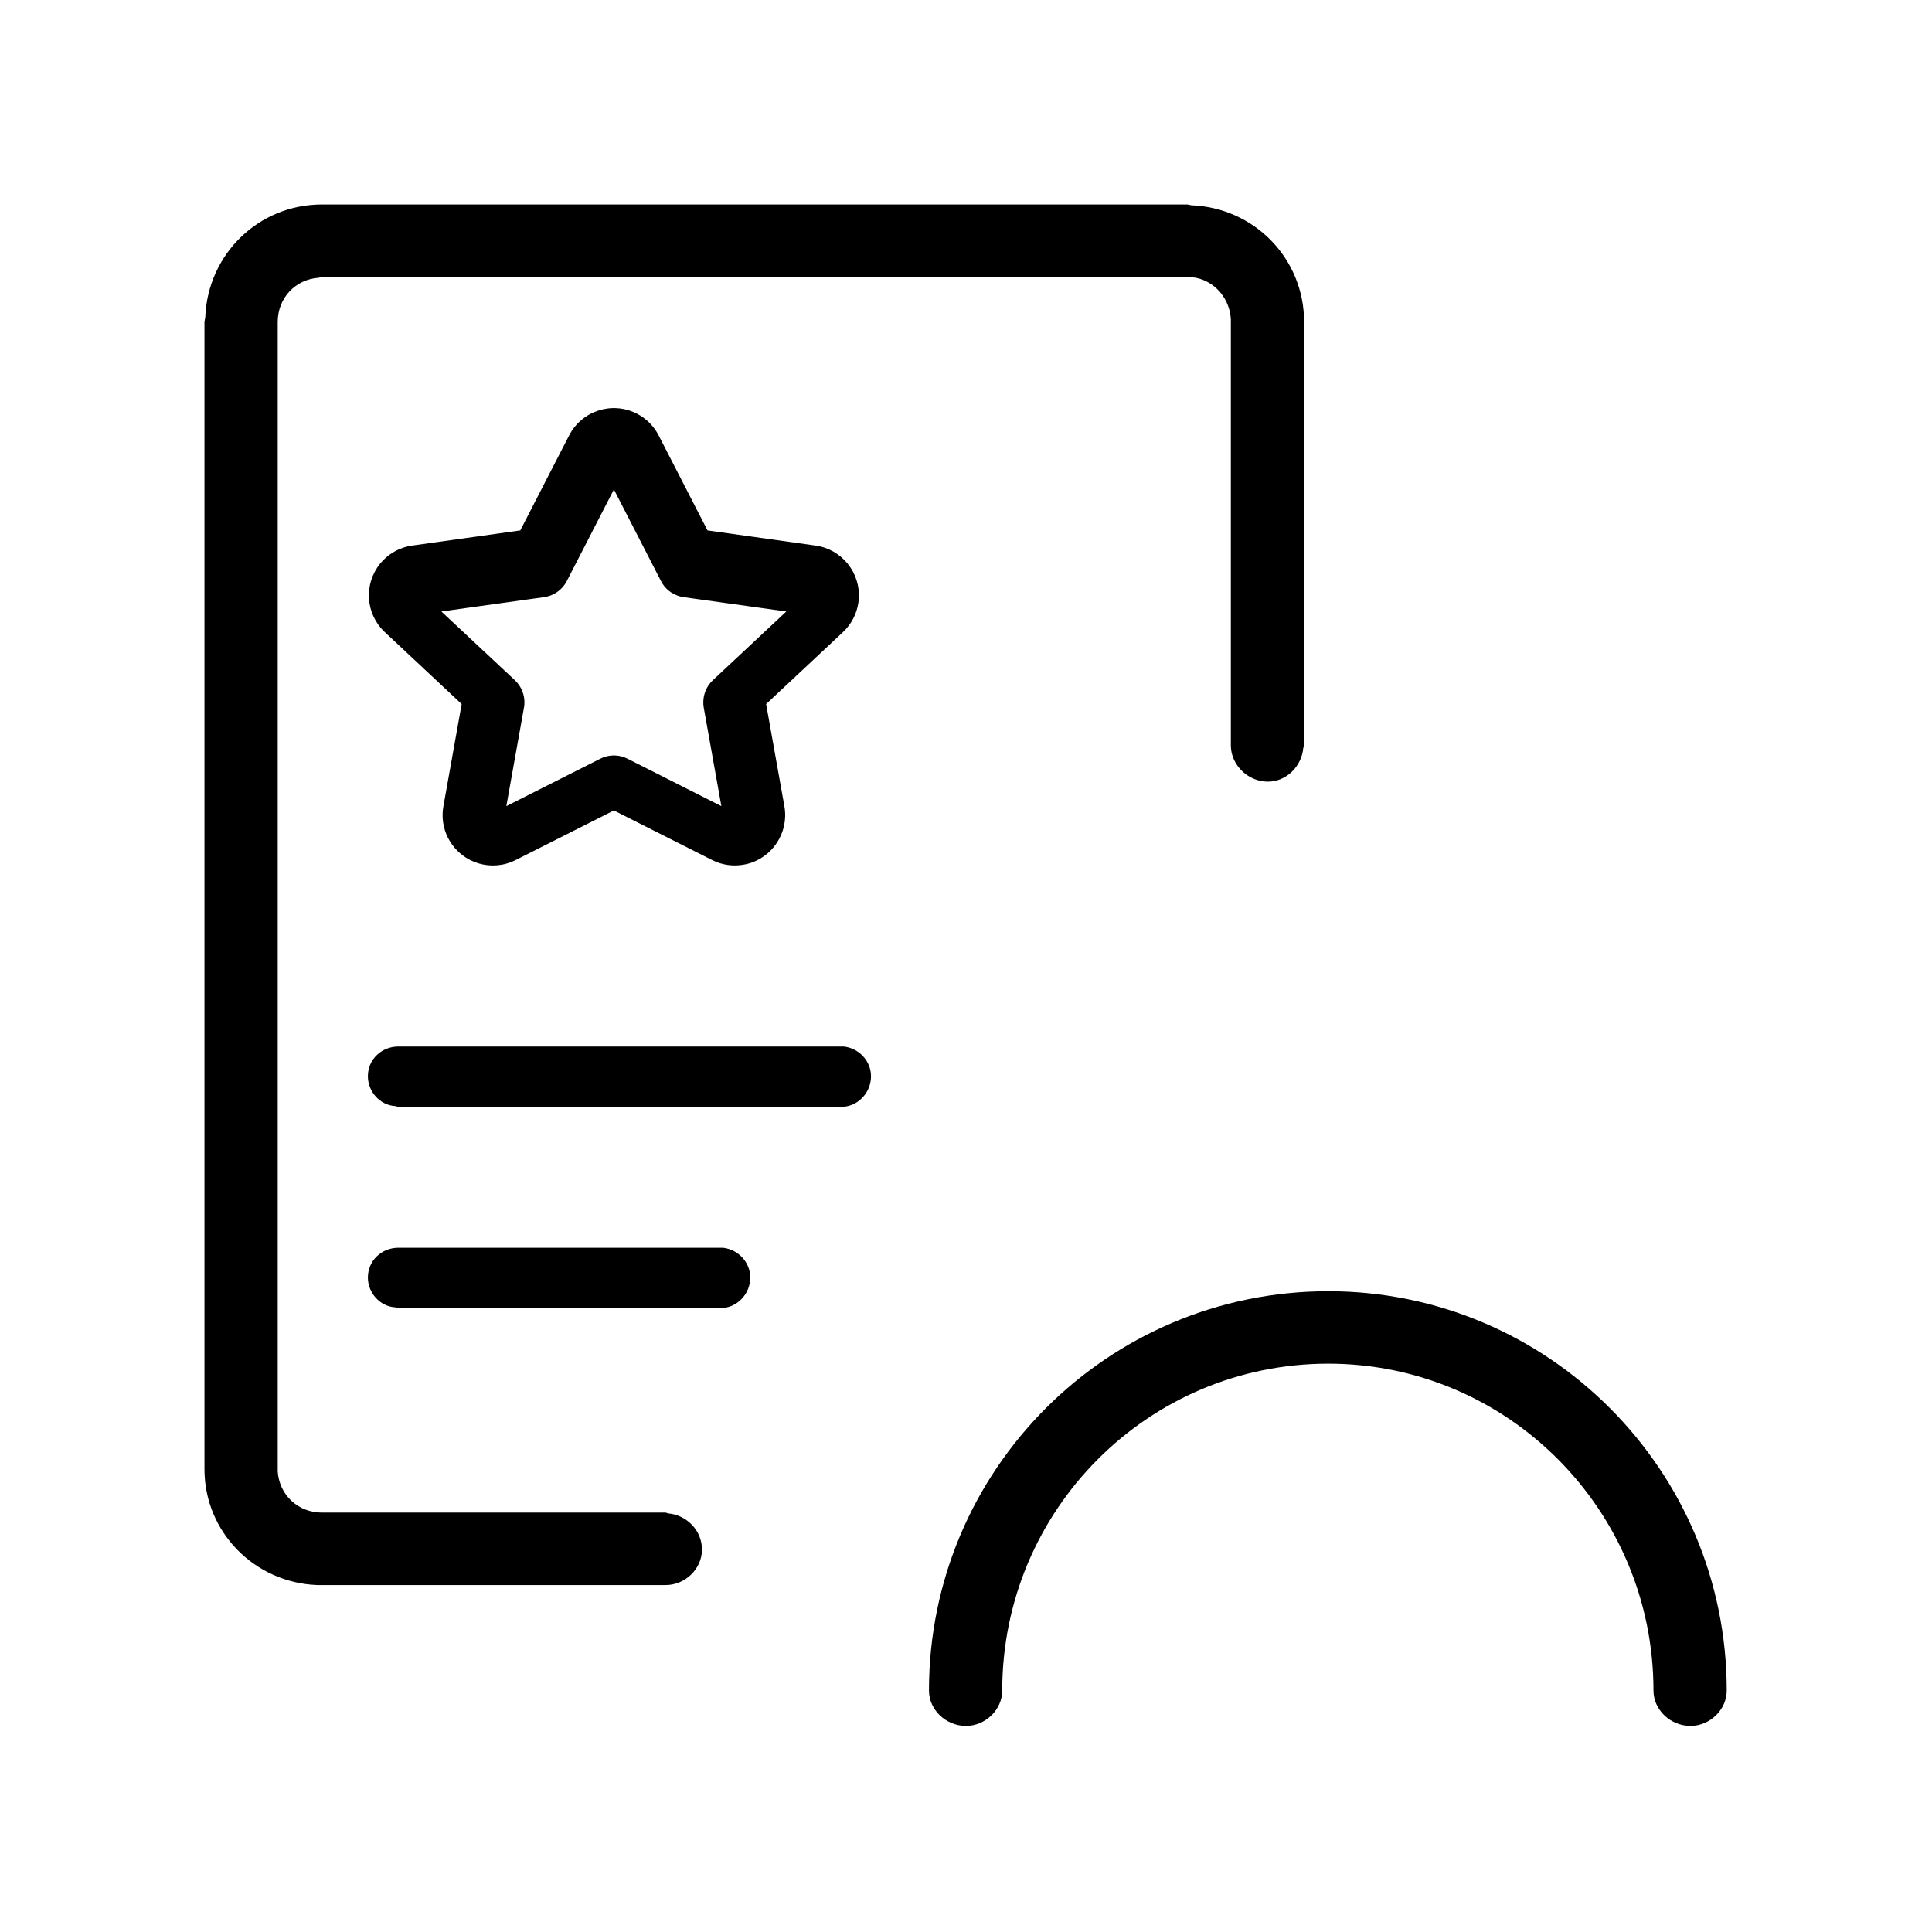
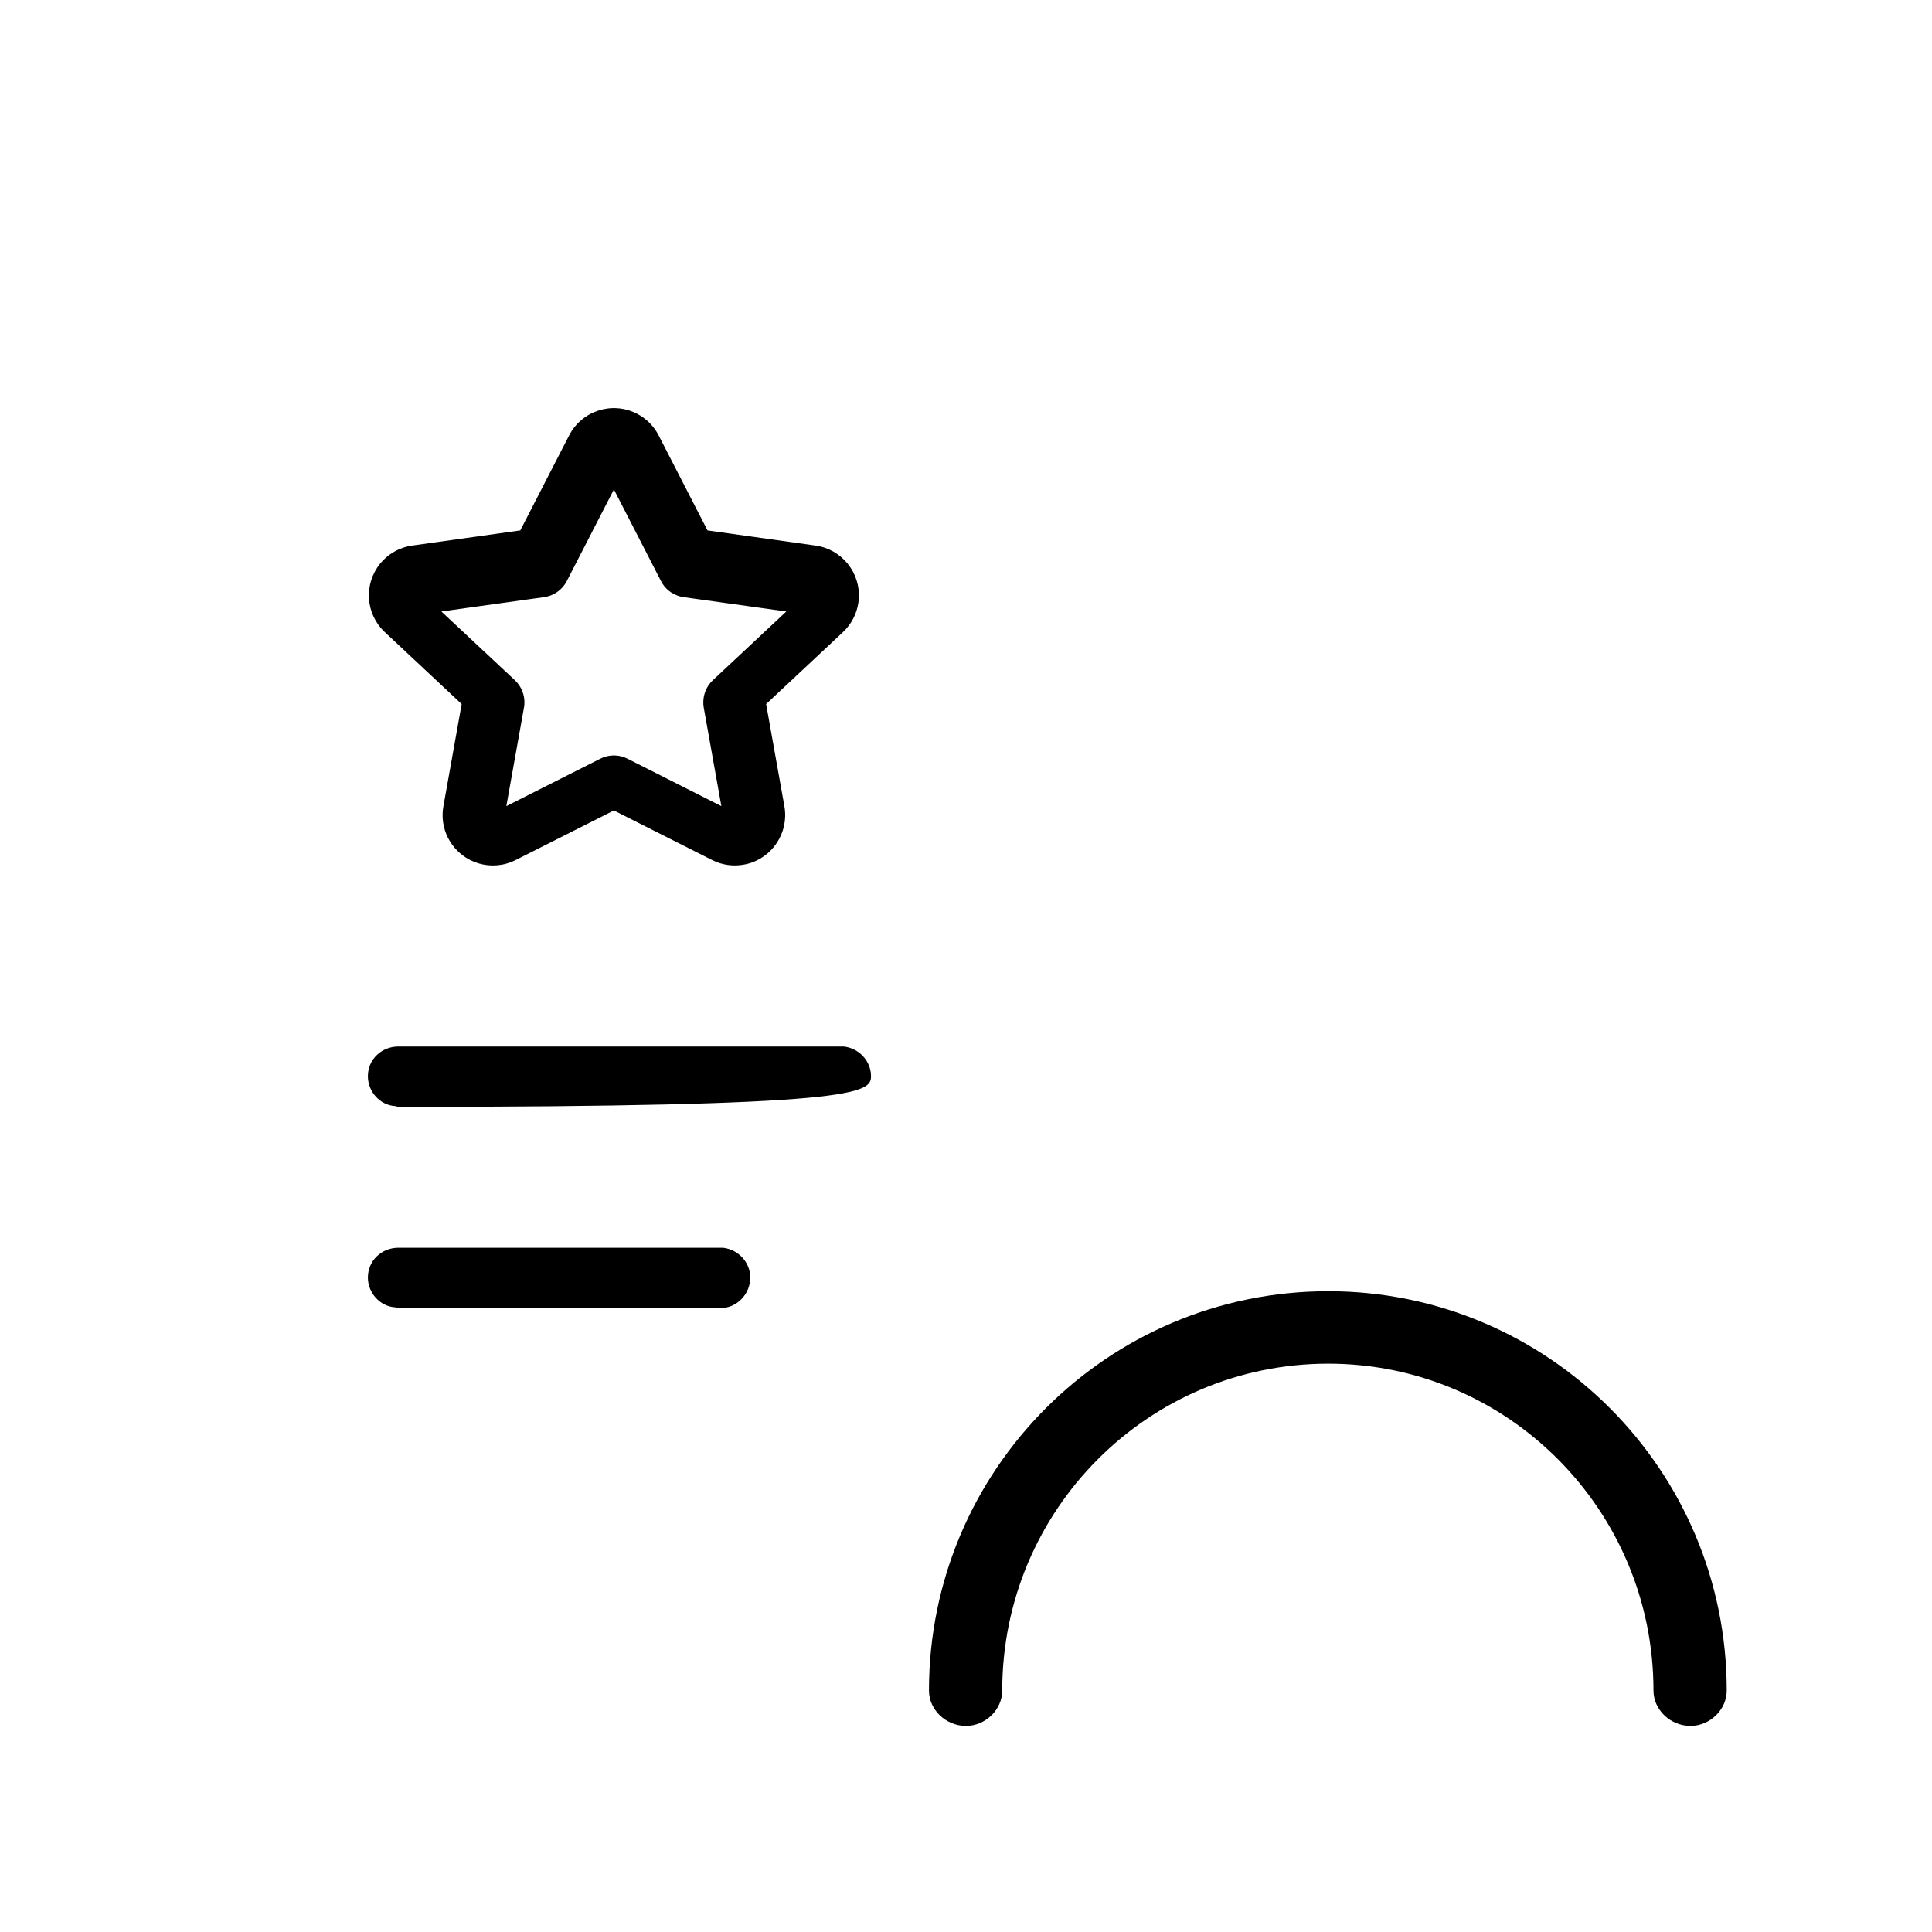
<svg xmlns="http://www.w3.org/2000/svg" width="24" height="24" viewBox="0 0 24 24" fill="none">
  <desc>
			Created with Pixso.
	</desc>
  <defs />
  <rect id="矩形" width="24" height="24" fill="#D8D8D8" fill-opacity="0" />
  <rect id="矩形" x="0.125" y="0.125" width="23.75" height="23.75" stroke="#979797" stroke-opacity="0" stroke-width="0.25" />
-   <path id="路径" d="M4 2.54C3.21 2.54 2.58 3.16 2.55 3.94L2.54 4L2.54 18.25C2.54 19.03 3.16 19.66 3.94 19.69L4 19.69L8.27 19.69C8.51 19.69 8.72 19.49 8.72 19.25C8.72 19.01 8.53 18.82 8.3 18.8L8.27 18.79L4 18.79C3.7 18.79 3.47 18.57 3.45 18.28L3.45 18.25L3.45 4C3.45 3.7 3.67 3.47 3.96 3.45L4 3.44L14.75 3.44C15.04 3.44 15.27 3.67 15.29 3.96L15.29 4L15.29 9.26C15.29 9.5 15.5 9.71 15.75 9.71C15.98 9.71 16.17 9.52 16.19 9.29L16.2 9.26L16.2 4C16.2 3.21 15.58 2.58 14.8 2.55L14.75 2.54L4 2.54Z" fill="#000000" fill-opacity="1" fill-rule="evenodd" />
  <path id="路径" d="" fill="#979797" fill-opacity="0" fill-rule="evenodd" />
  <mask id="mask_195_52313" fill="white">
    <path id="椭圆形" d="M19.439 14.008C19.439 12.378 18.119 11.058 16.489 11.058C14.86 11.058 13.539 12.378 13.539 14.008C13.539 15.637 14.86 16.957 16.489 16.957C18.119 16.957 19.439 15.637 19.439 14.008ZM14.449 14.004C14.449 12.872 15.367 11.954 16.5 11.954C17.632 11.954 18.55 12.872 18.55 14.004C18.55 15.136 17.632 16.054 16.5 16.054C15.367 16.054 14.449 15.136 14.449 14.004Z" clip-rule="evenodd" fill="" fill-opacity="1" fill-rule="evenodd" />
  </mask>
  <path id="椭圆形" d="M19.439 14.008C19.439 12.378 18.119 11.058 16.489 11.058C14.86 11.058 13.539 12.378 13.539 14.008C13.539 15.637 14.86 16.957 16.489 16.957C18.119 16.957 19.439 15.637 19.439 14.008ZM14.449 14.004C14.449 12.872 15.367 11.954 16.5 11.954C17.632 11.954 18.55 12.872 18.55 14.004C18.55 15.136 17.632 16.054 16.5 16.054C15.367 16.054 14.449 15.136 14.449 14.004Z" clip-rule="evenodd" fill="#000000" fill-opacity="1" fill-rule="evenodd" mask="url(#mask_195_52313)" />
  <path id="椭圆形" d="" clip-rule="evenodd" fill="#979797" fill-opacity="0" fill-rule="evenodd" />
  <path id="路径" d="M16.5 16.04C13.76 16.04 11.54 18.26 11.54 21C11.54 21.24 11.75 21.44 12 21.44C12.24 21.44 12.45 21.24 12.45 21C12.45 18.76 14.26 16.94 16.5 16.94C18.73 16.94 20.54 18.76 20.54 21C20.54 21.24 20.75 21.44 21 21.44C21.24 21.44 21.45 21.24 21.45 21C21.45 18.26 19.23 16.04 16.5 16.04Z" fill="#000000" fill-opacity="1" fill-rule="evenodd" />
  <path id="路径" d="" fill="#979797" fill-opacity="0" fill-rule="evenodd" />
-   <path id="路径" d="M4.95 13C4.74 13 4.57 13.16 4.57 13.37C4.57 13.56 4.72 13.73 4.91 13.74L4.95 13.75L10.45 13.75C10.65 13.75 10.82 13.58 10.82 13.37C10.82 13.18 10.67 13.02 10.48 13L10.45 13L4.95 13Z" fill="#000000" fill-opacity="1" fill-rule="evenodd" />
+   <path id="路径" d="M4.95 13C4.74 13 4.57 13.16 4.57 13.37C4.57 13.56 4.72 13.73 4.91 13.74L4.95 13.75C10.65 13.75 10.82 13.58 10.82 13.37C10.82 13.18 10.67 13.02 10.48 13L10.45 13L4.95 13Z" fill="#000000" fill-opacity="1" fill-rule="evenodd" />
  <path id="路径" d="" fill="#979797" fill-opacity="0" fill-rule="evenodd" />
  <path id="路径" d="M4.95 15.5C4.74 15.5 4.57 15.66 4.57 15.87C4.57 16.06 4.72 16.23 4.91 16.24L4.95 16.25L8.95 16.25C9.15 16.25 9.32 16.08 9.32 15.87C9.32 15.68 9.17 15.52 8.98 15.5L8.95 15.5L4.95 15.5Z" fill="#000000" fill-opacity="1" fill-rule="evenodd" />
  <path id="路径" d="" fill="#979797" fill-opacity="0" fill-rule="evenodd" />
  <path id="星形" d="M7.07 5.409L6.463 6.589L5.121 6.777C4.979 6.797 4.849 6.864 4.751 6.969L4.722 7.002C4.517 7.255 4.539 7.626 4.78 7.852L5.735 8.746L5.508 10.016C5.484 10.149 5.504 10.287 5.565 10.408L5.586 10.445C5.752 10.726 6.109 10.833 6.405 10.684L7.626 10.068L8.847 10.684C8.968 10.745 9.105 10.765 9.238 10.741L9.278 10.733C9.596 10.655 9.802 10.342 9.744 10.016L9.517 8.746L10.472 7.852C10.576 7.754 10.644 7.624 10.664 7.482L10.668 7.441C10.692 7.116 10.459 6.823 10.131 6.777L8.789 6.589L8.182 5.409C8.122 5.292 8.027 5.198 7.912 5.139C7.604 4.981 7.228 5.102 7.07 5.409ZM8.211 7.218L7.626 6.08L7.041 7.218C6.985 7.327 6.88 7.401 6.759 7.418L5.483 7.596L6.396 8.45C6.479 8.528 6.522 8.639 6.514 8.752L6.509 8.79L6.29 10.014L7.457 9.425C7.551 9.377 7.661 9.372 7.759 9.409L7.795 9.425L8.961 10.014L8.742 8.79C8.723 8.677 8.755 8.562 8.829 8.477L8.855 8.45L9.768 7.596L8.492 7.418C8.384 7.403 8.287 7.341 8.229 7.25L8.211 7.218Z" clip-rule="evenodd" fill="#000000" fill-opacity="1" fill-rule="evenodd" />
</svg>